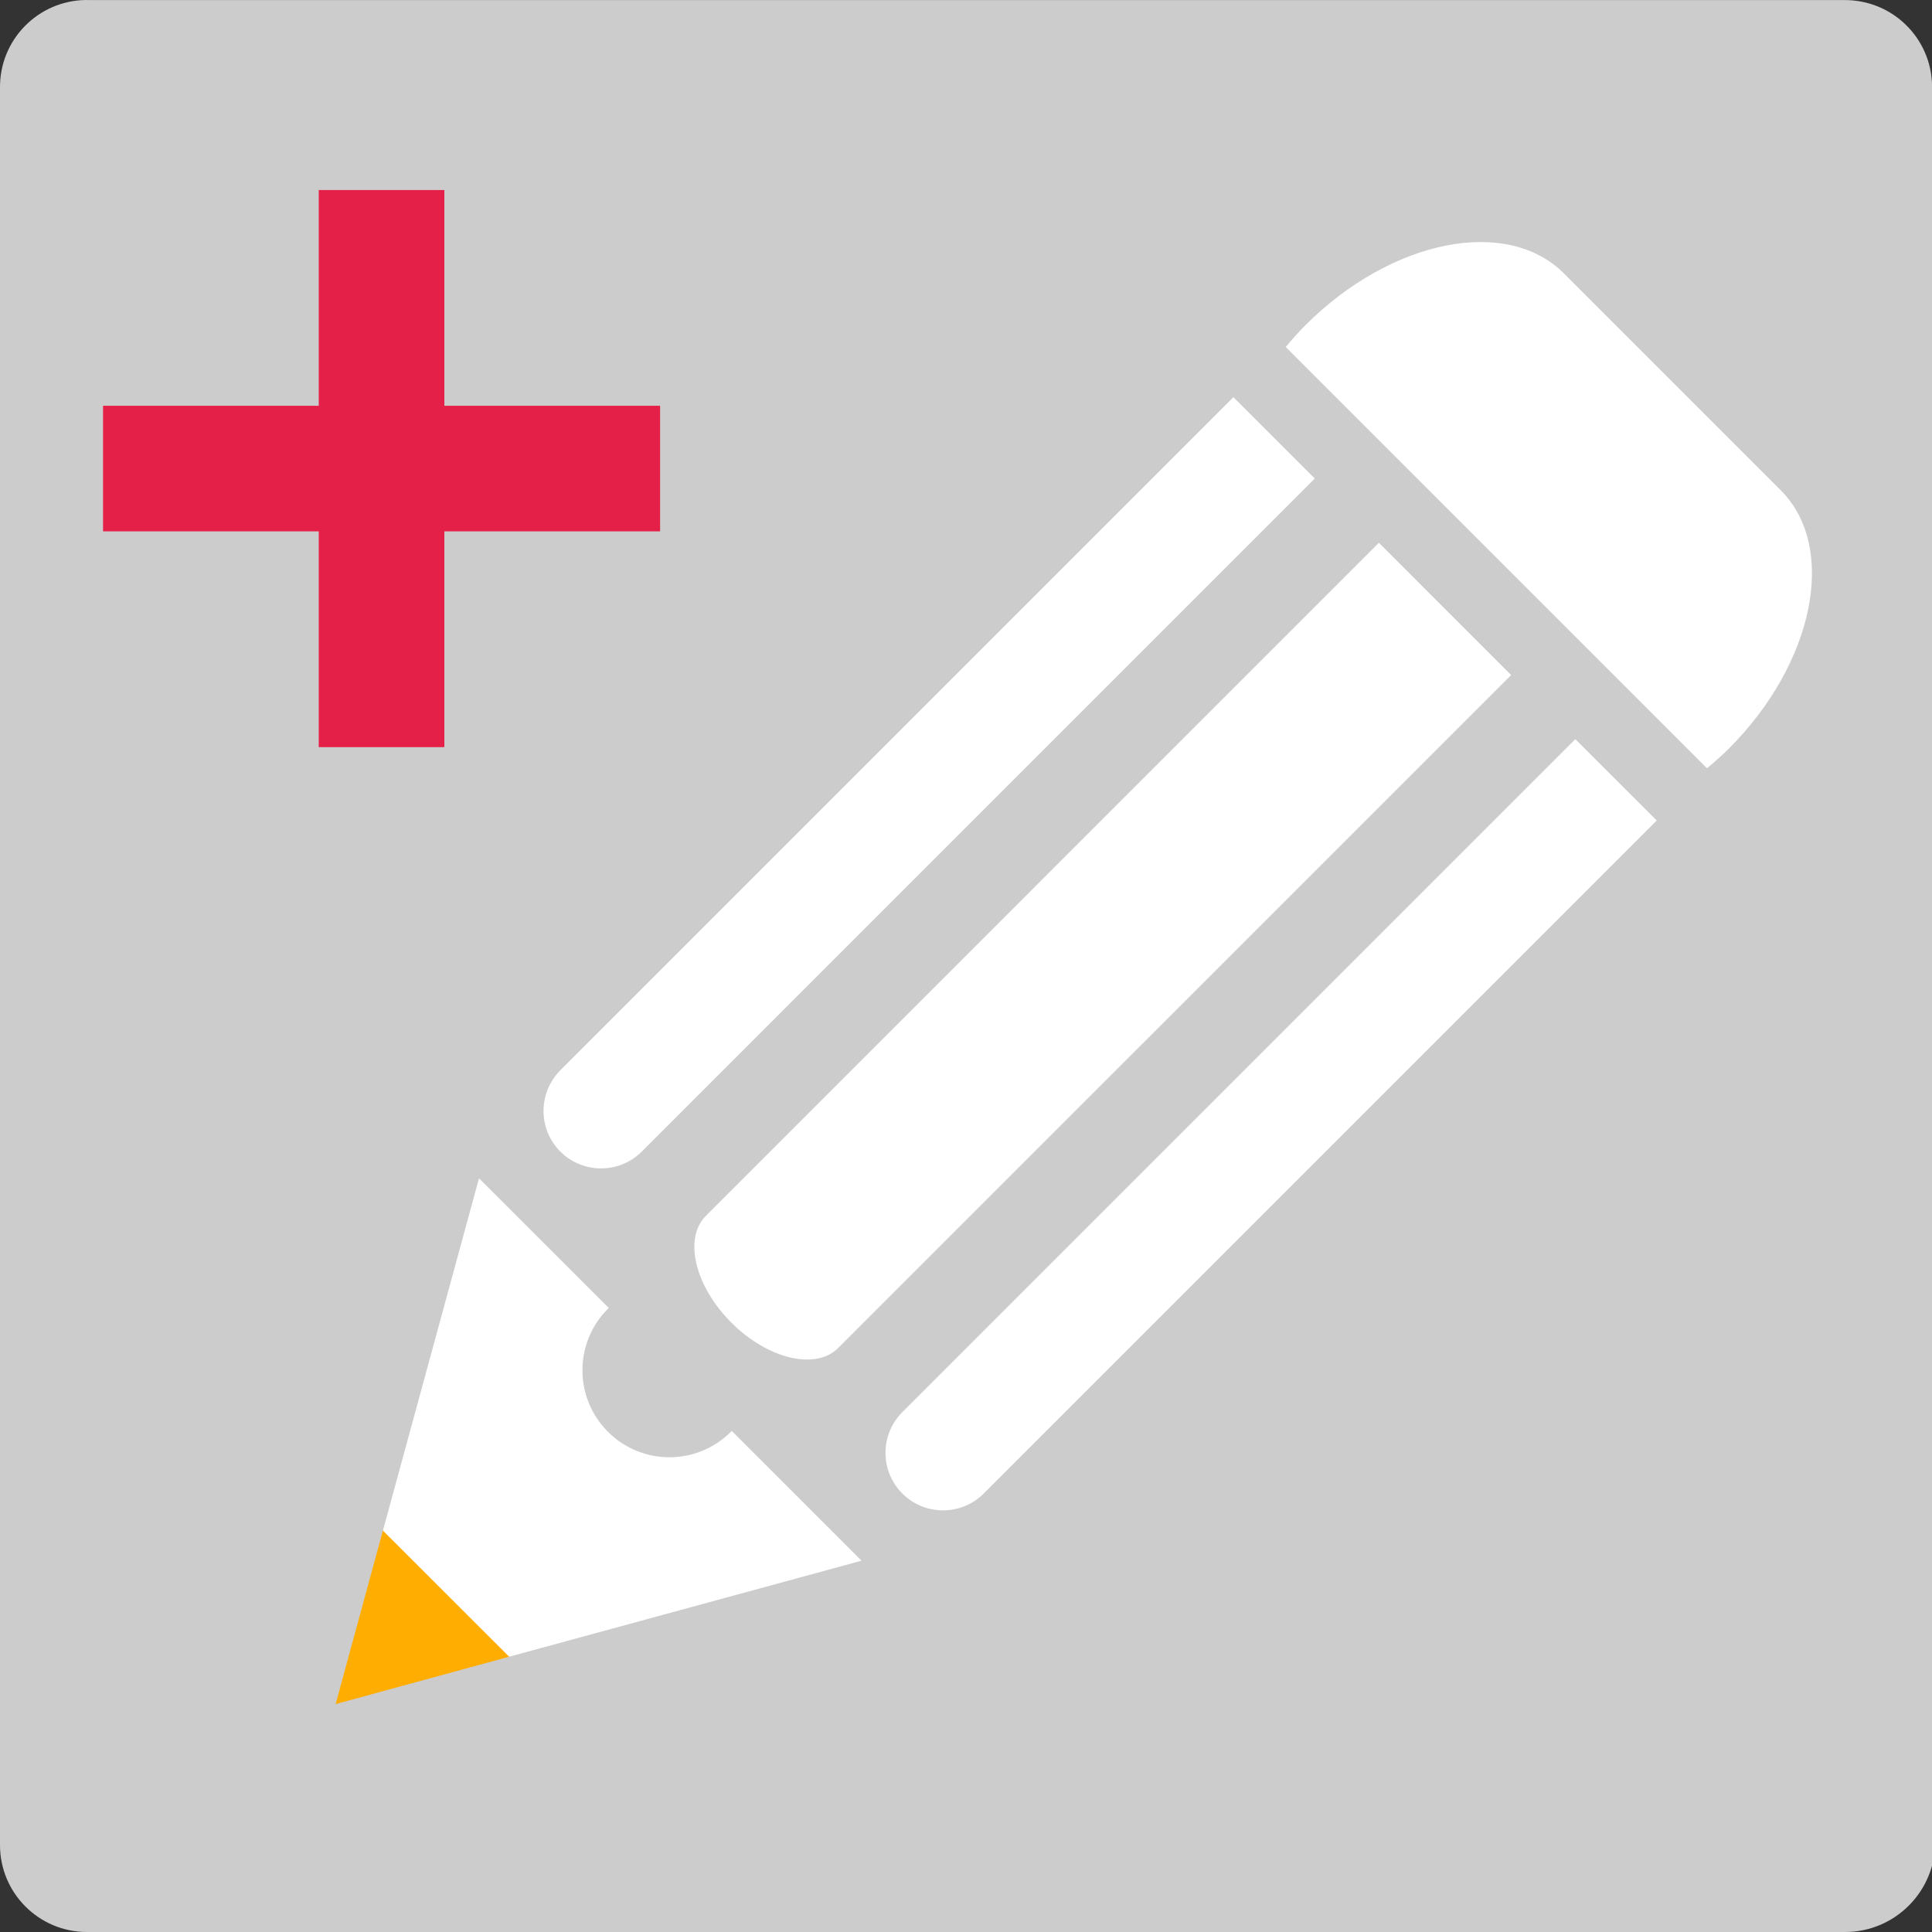
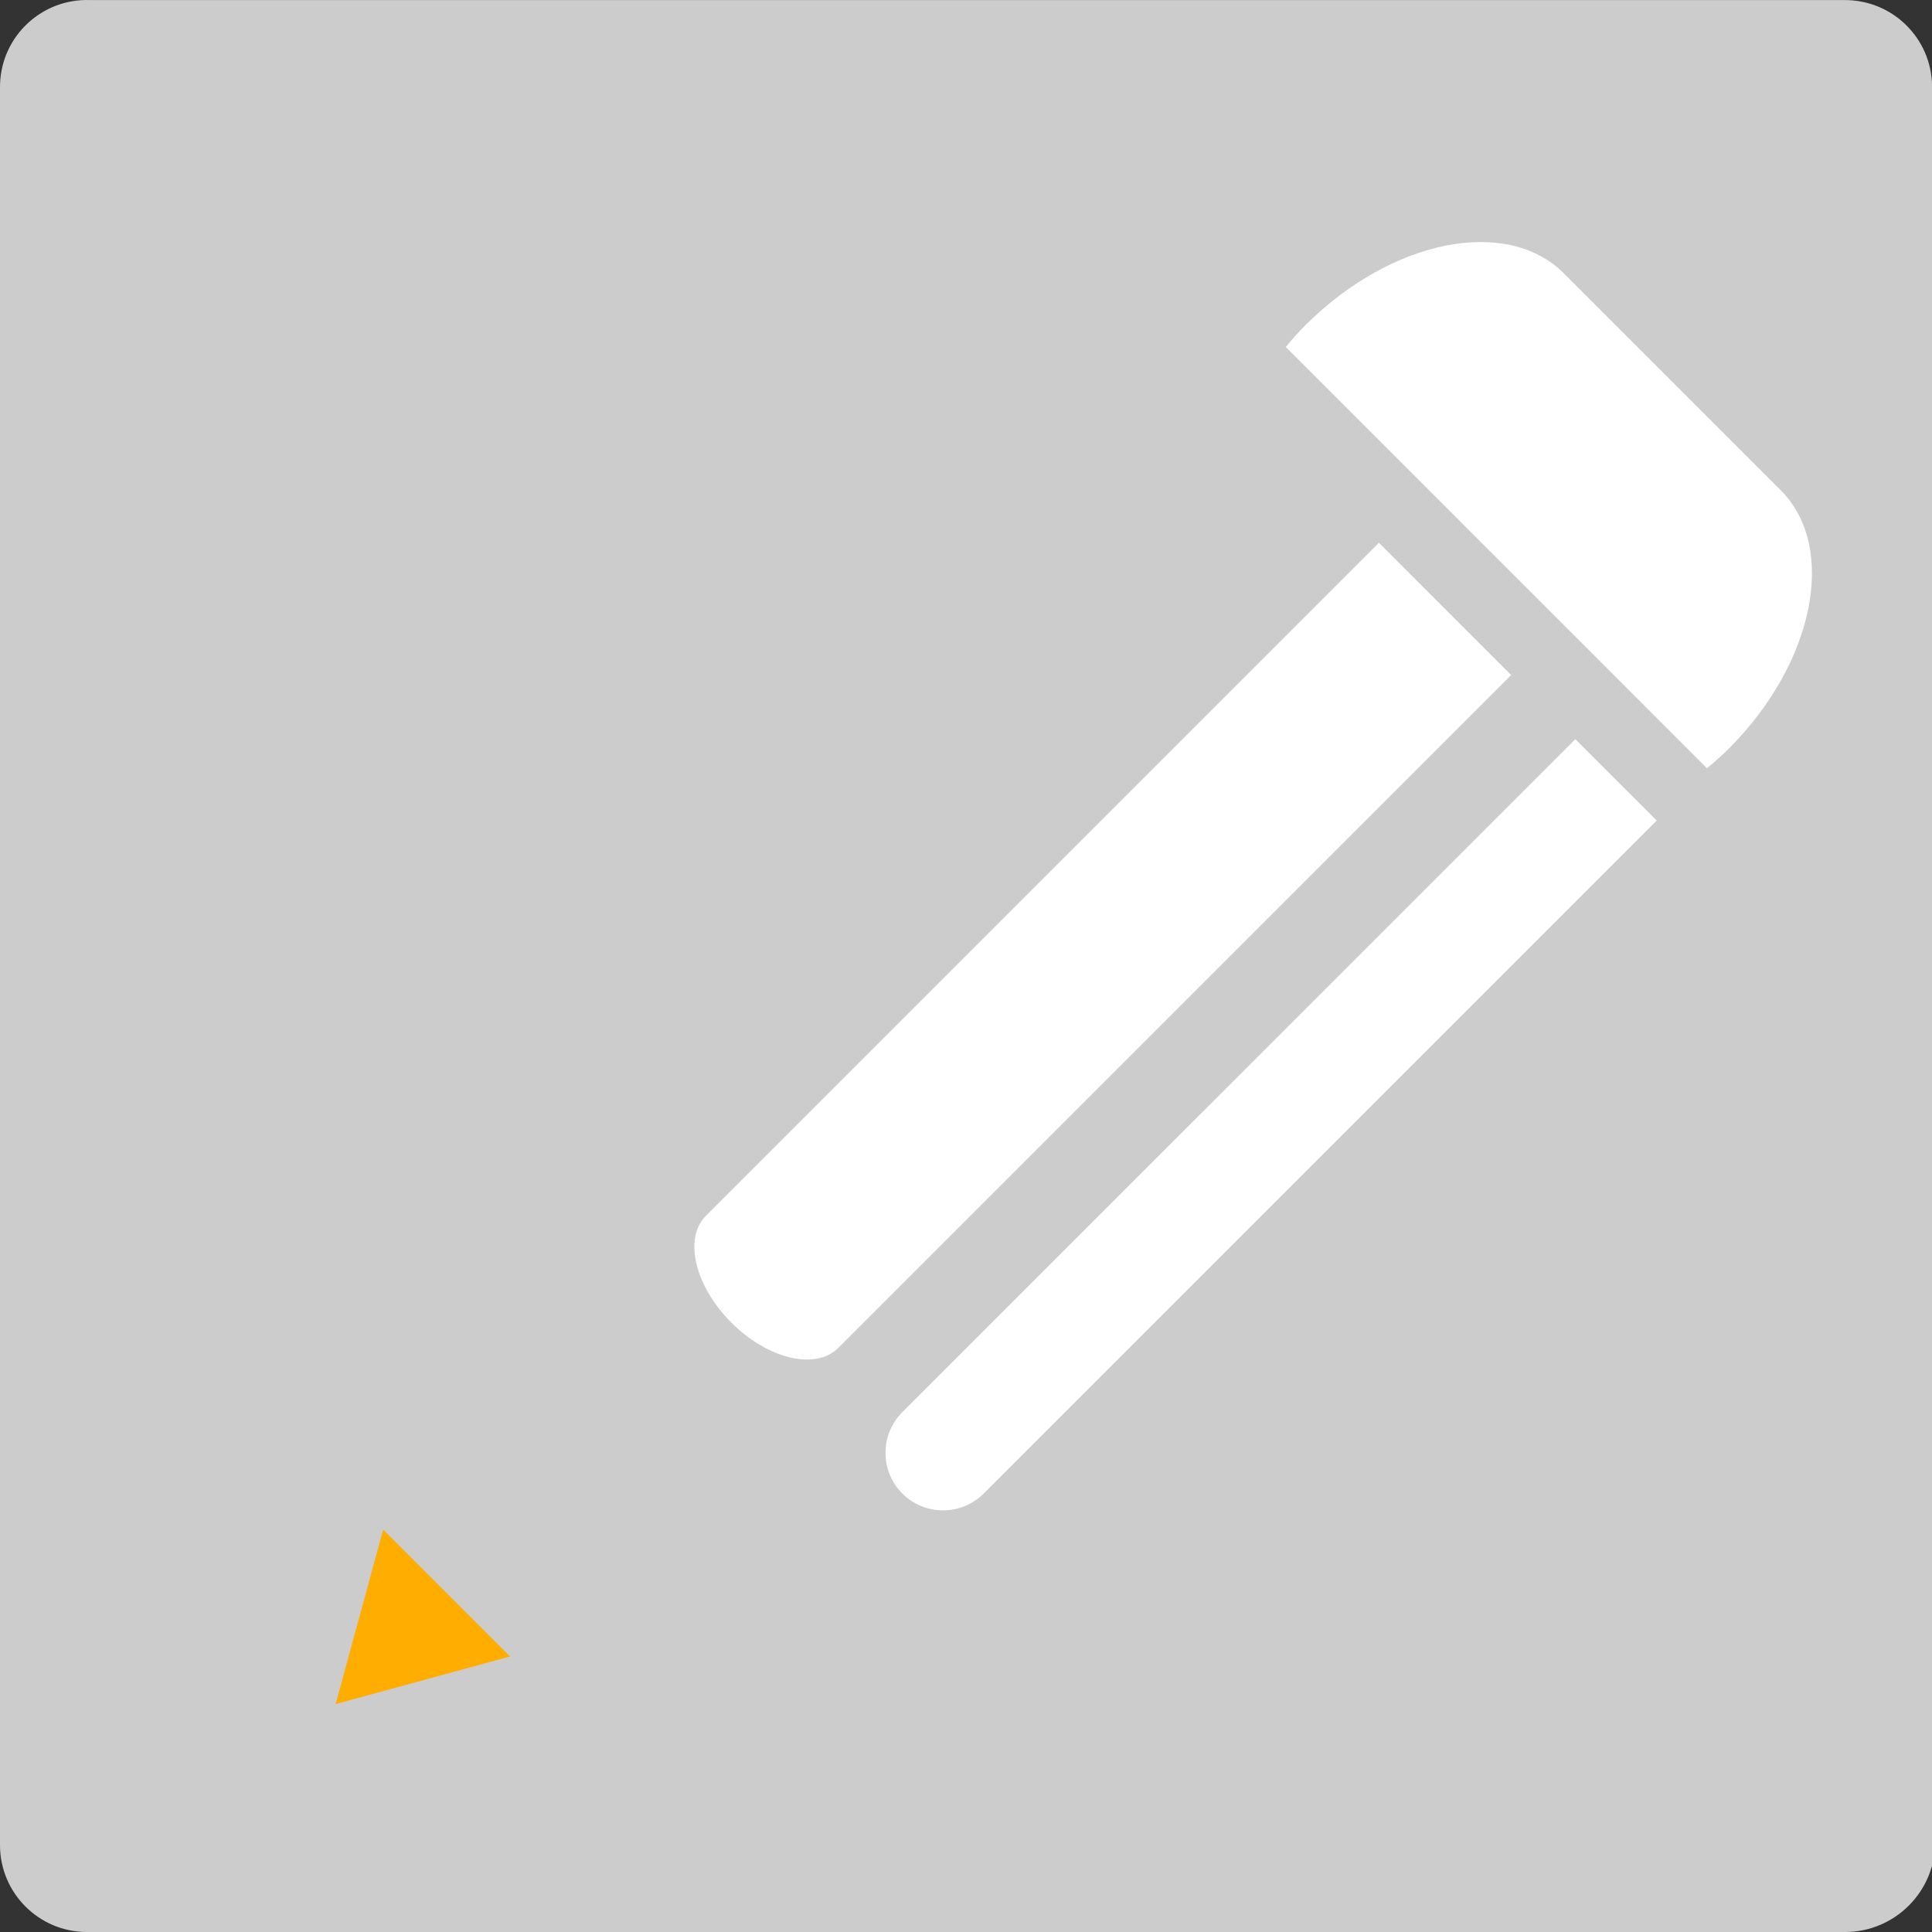
<svg xmlns="http://www.w3.org/2000/svg" version="1.1" id="Ebene_1" x="0px" y="0px" width="60px" height="60px" viewBox="0 0 60 60" enable-background="new 0 0 60 60" xml:space="preserve">
  <rect x="0" y="0" width="60" height="60" fill="#333333" stroke="none" />
  <g>
    <path fill="#CCCCCC" d="M60,2.802c0.055-1.49-1.107-2.743-2.604-2.798c-0.029-0.002-0.063-0.002-0.101-0.002H2.8   C1.31-0.053,0.057,1.11,0.002,2.6C0,2.634,0,2.668,0,2.702v0.1v54.5C0,58.791,1.209,60,2.7,60l0,0h54.6c1.546,0,2.8-1.254,2.8-2.8   V2.8L60,2.802L60,2.802z" />
-     <polygon fill="#E52048" points="20.5,12.602 13.8,12.602 13.8,5.902 9.899,5.902 9.899,12.602 3.2,12.602 3.2,16.502 9.899,16.502    9.899,23.203 13.8,23.203 13.8,16.502 20.5,16.502  " />
  </g>
  <g>
    <g>
      <path fill="#FFFFFF" d="M42.822,16.856l-20.899,20.9c-0.699,0.699-0.346,2.184,0.789,3.318c1.133,1.135,2.62,1.488,3.318,0.789    l20.9-20.898L42.822,16.856z" />
      <path fill="#FFFFFF" d="M48.923,22.956l-20.9,20.899c-0.698,0.699-0.698,1.83,0,2.528c0.697,0.697,1.83,0.697,2.527,0    l20.901-20.901L48.923,22.956z" />
-       <path fill="#FFFFFF" d="M38.305,12.335L17.404,33.236c-0.699,0.699-0.699,1.83-0.001,2.529c0.698,0.695,1.831,0.695,2.528-0.002    l20.9-20.902L38.305,12.335z" />
      <path fill="#FFFFFF" d="M55.305,15.228l-6.742-6.742c-1.771-1.769-5.357-1.049-8.017,1.609c-0.222,0.22-0.425,0.45-0.616,0.682    L53.012,23.86c0.232-0.194,0.461-0.396,0.684-0.617C56.352,20.584,57.07,16.997,55.305,15.228z" />
    </g>
    <polygon fill="#FFAD00" points="11.9,47.502 10.423,52.922 15.841,51.443  " />
-     <path fill="#FFFFFF" d="M15.813,51.451l10.943-2.982l-4.031-4.031c-0.01,0.012-0.018,0.021-0.026,0.027   c-1.056,1.055-2.765,1.055-3.819,0c-1.056-1.055-1.056-2.766,0-3.82c0.01-0.01,0.018-0.018,0.028-0.023l-4.032-4.029l-2.984,10.941   L15.813,51.451z" />
  </g>
</svg>